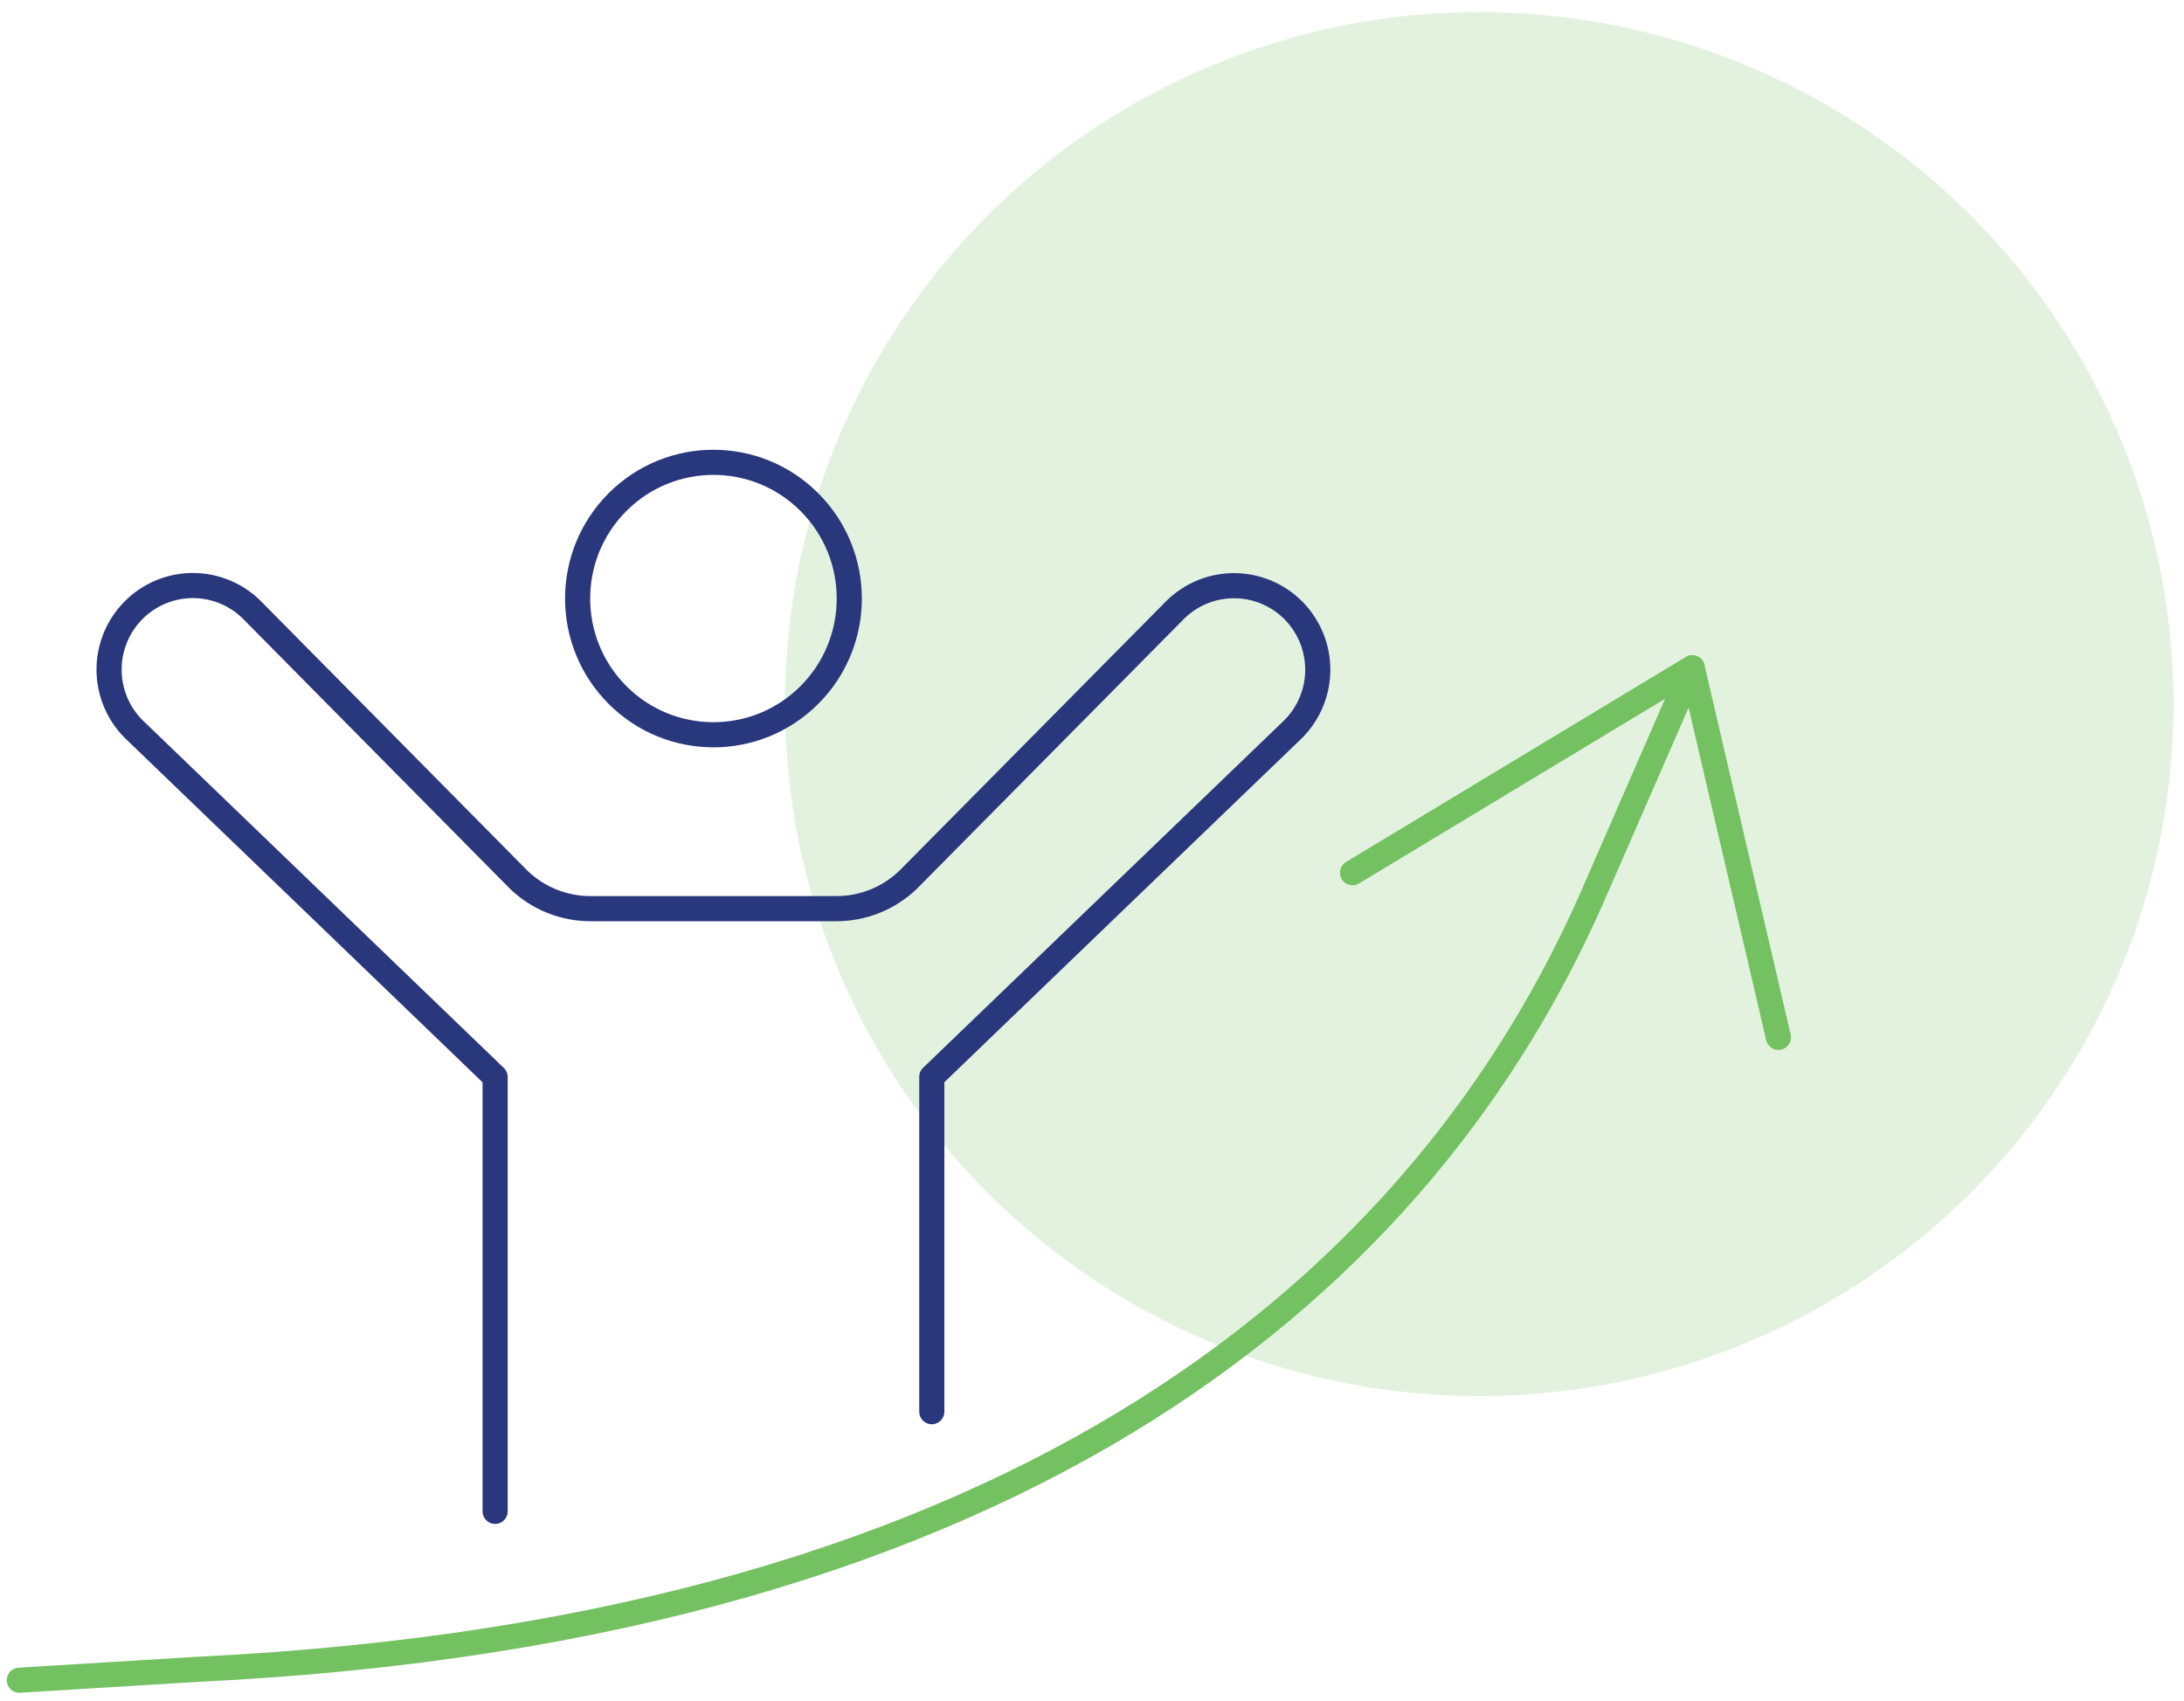
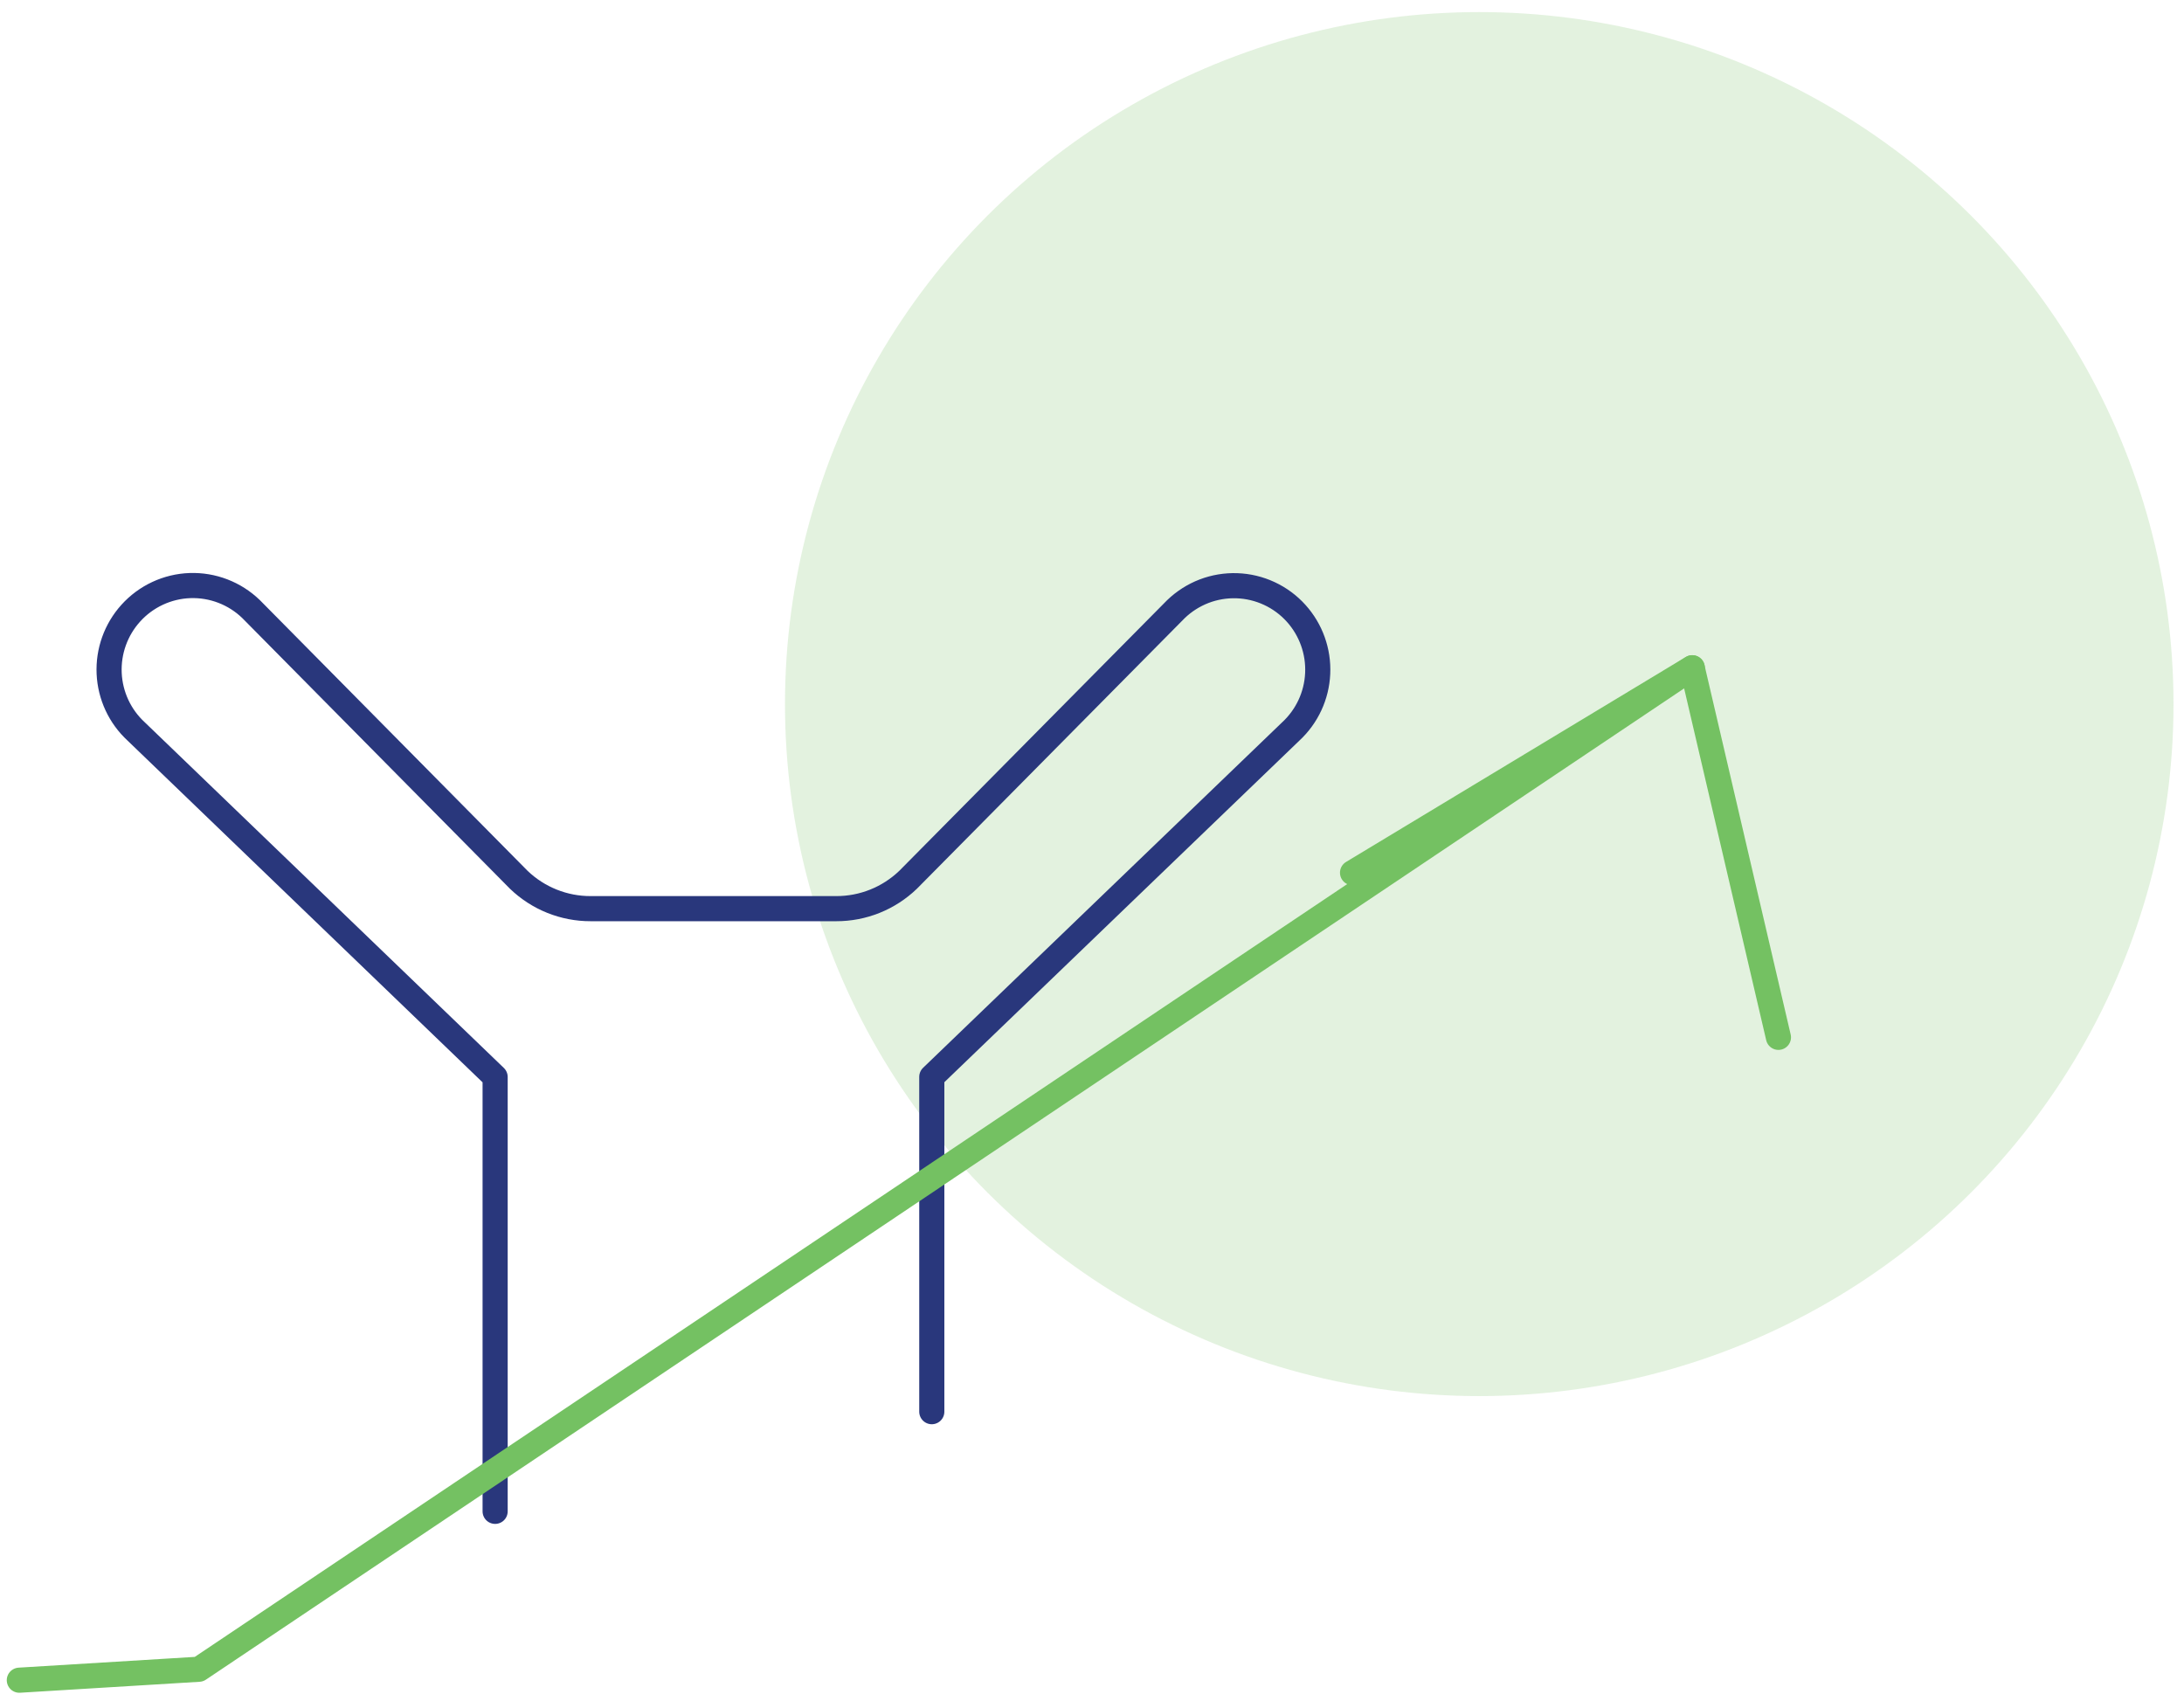
<svg xmlns="http://www.w3.org/2000/svg" width="113" height="88" viewBox="0 0 113 88" fill="none">
  <ellipse cx="76.536" cy="36.427" rx="35.921" ry="35.802" fill="#74C162" fill-opacity="0.2" />
-   <path d="M41.883 35.951C44.628 33.198 44.628 28.736 41.883 25.984C39.139 23.231 34.689 23.231 31.944 25.984C29.2 28.736 29.2 33.198 31.944 35.951C34.689 38.703 39.139 38.703 41.883 35.951Z" stroke="#29377C" stroke-width="1.3" stroke-linecap="round" stroke-linejoin="round" />
  <path d="M48.211 73.036V55.713L66.783 37.844C67.624 37.068 68.125 35.99 68.177 34.846C68.23 33.701 67.829 32.582 67.063 31.732C66.674 31.3 66.202 30.951 65.675 30.706C65.149 30.461 64.579 30.324 63.999 30.304C63.419 30.284 62.841 30.38 62.298 30.588C61.757 30.797 61.262 31.112 60.843 31.515L46.983 45.519C45.982 46.48 44.649 47.015 43.263 47.011H30.563C29.178 47.015 27.844 46.48 26.843 45.519L12.986 31.508C12.567 31.104 12.072 30.789 11.53 30.581C10.988 30.373 10.41 30.276 9.83 30.296C9.25 30.316 8.68 30.453 8.154 30.698C7.627 30.944 7.155 31.293 6.766 31.724C5.997 32.575 5.596 33.696 5.648 34.842C5.701 35.989 6.203 37.068 7.046 37.844L25.618 55.72V78.192" stroke="#29377C" stroke-width="1.3" stroke-linecap="round" stroke-linejoin="round" />
-   <path d="M1 86.928L10.292 86.361C53.361 84.277 73.816 66.031 82.458 46.238L87.56 34.549" stroke="#74C162" stroke-width="1.3" stroke-linecap="round" stroke-linejoin="round" />
+   <path d="M1 86.928L10.292 86.361L87.56 34.549" stroke="#74C162" stroke-width="1.3" stroke-linecap="round" stroke-linejoin="round" />
  <path d="M69.98 45.151L87.555 34.547L92.016 53.669" stroke="#74C162" stroke-width="1.3" stroke-linecap="round" stroke-linejoin="round" />
</svg>